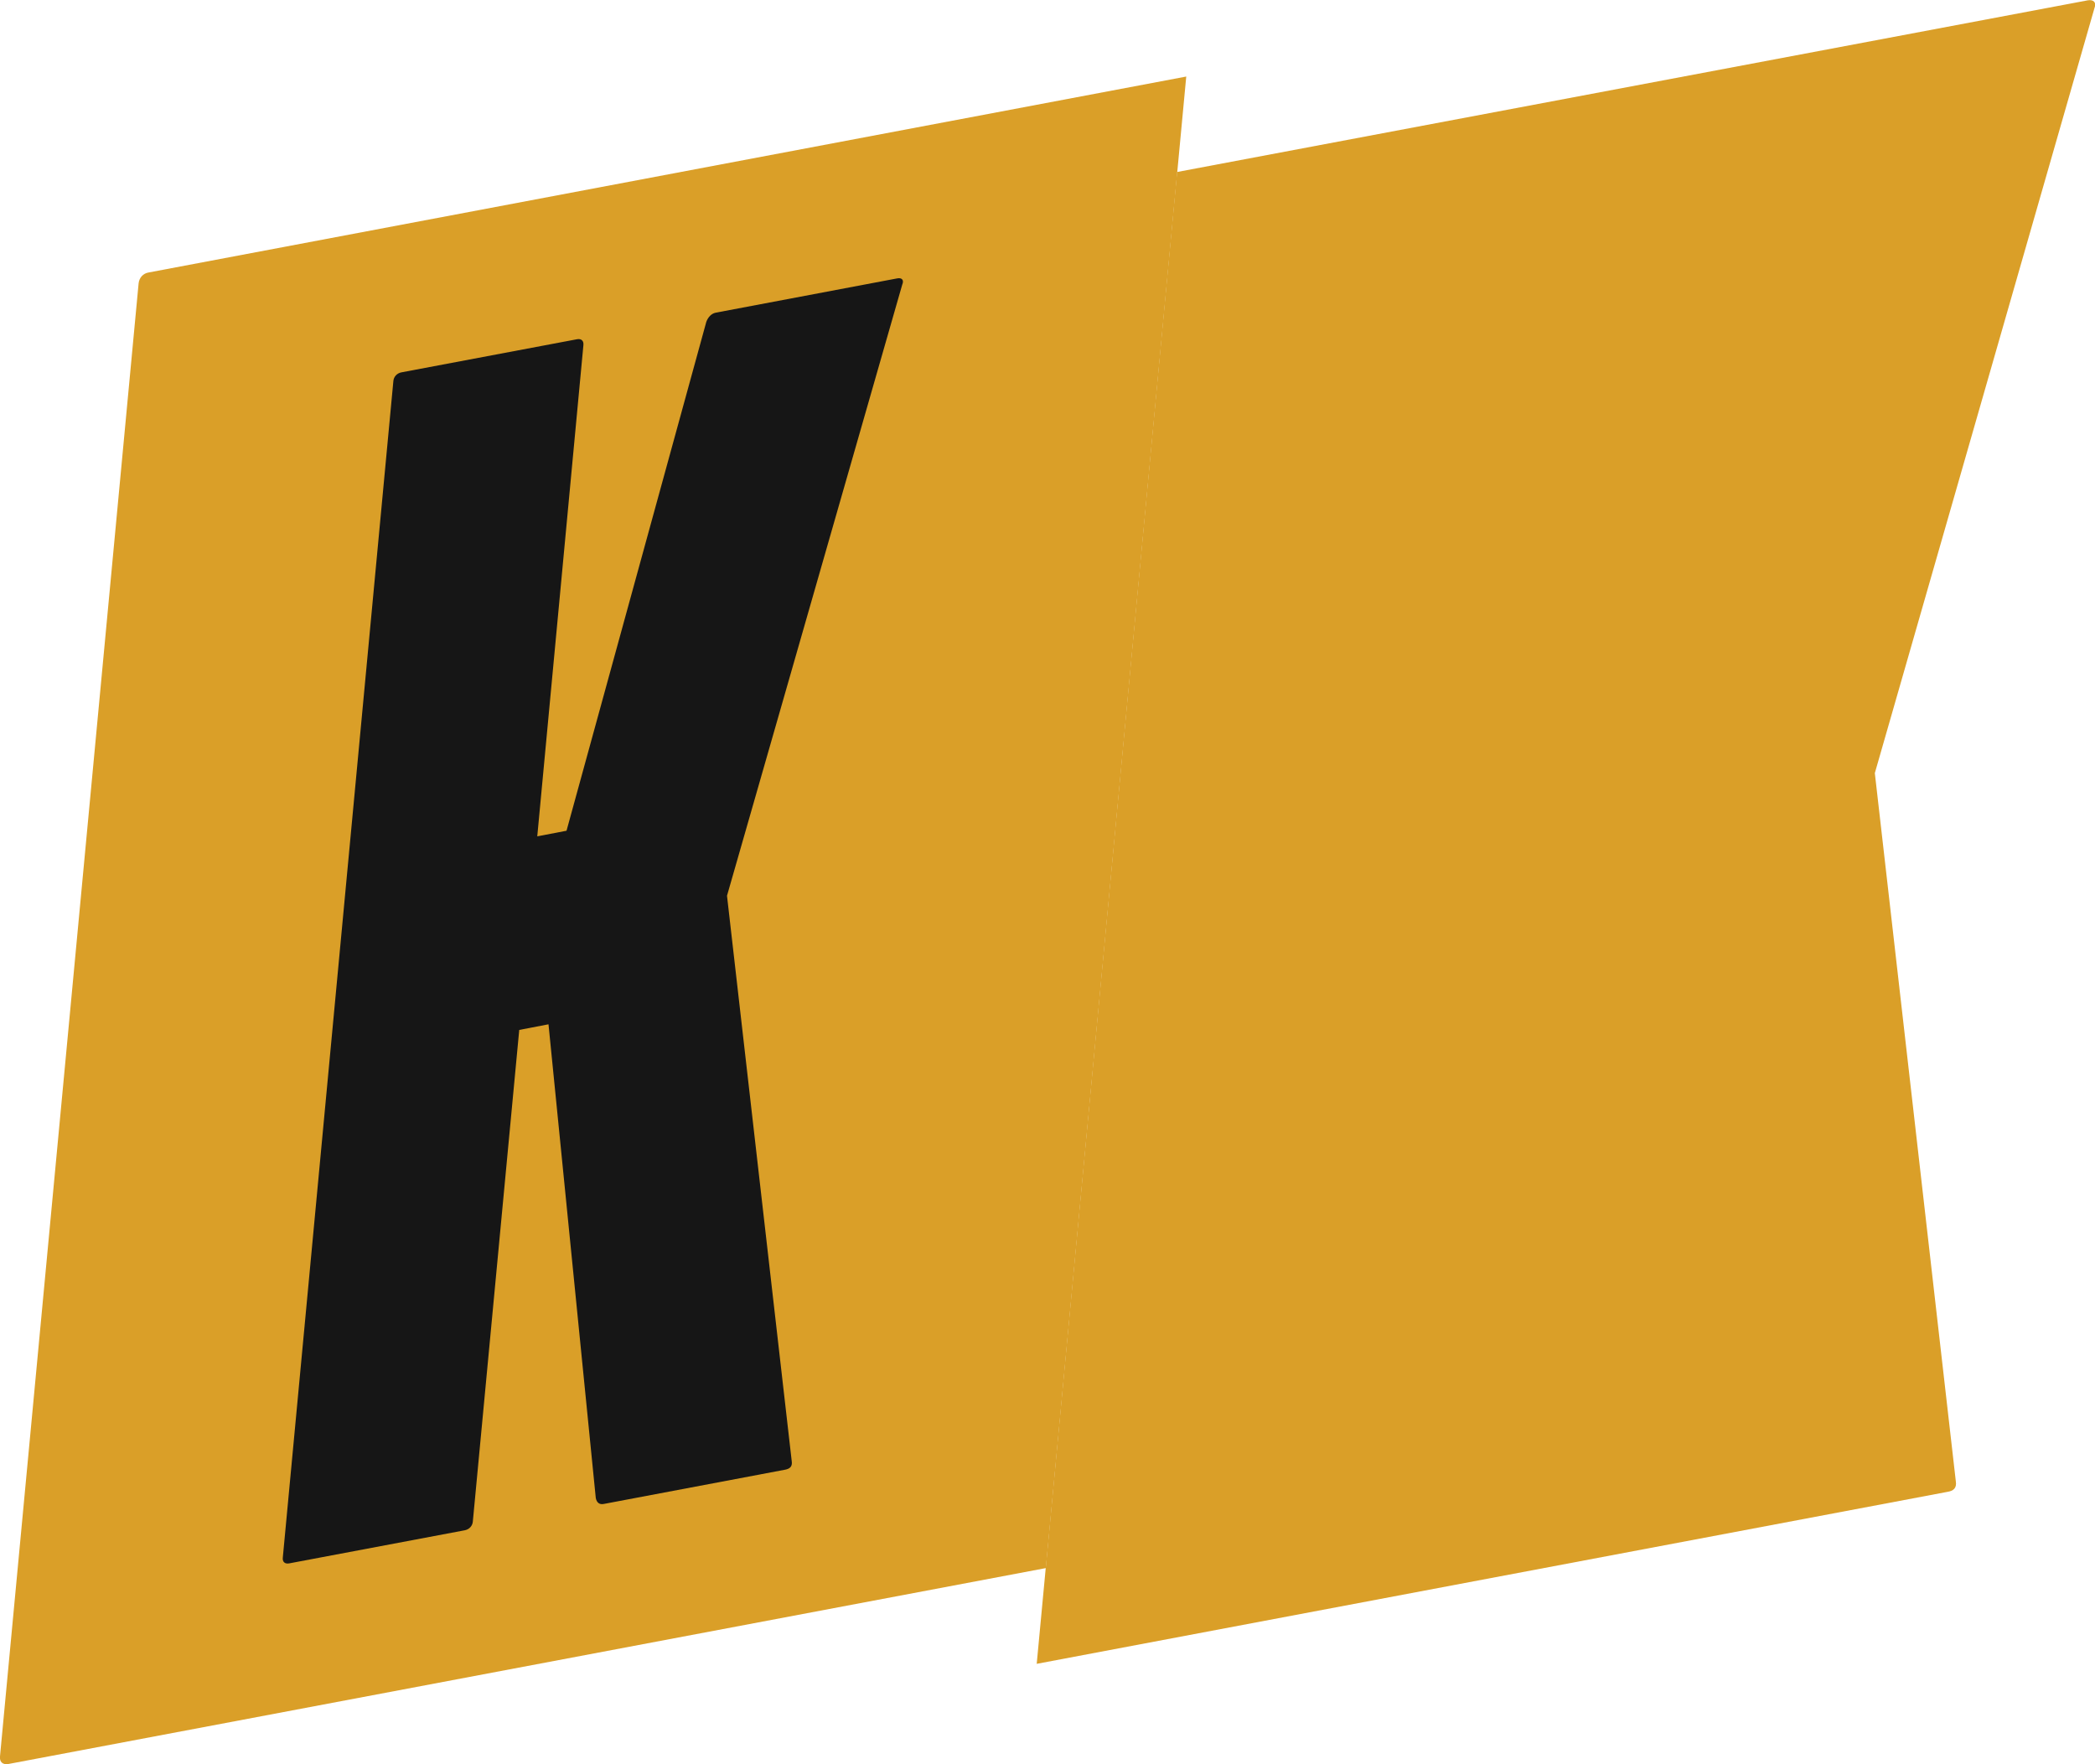
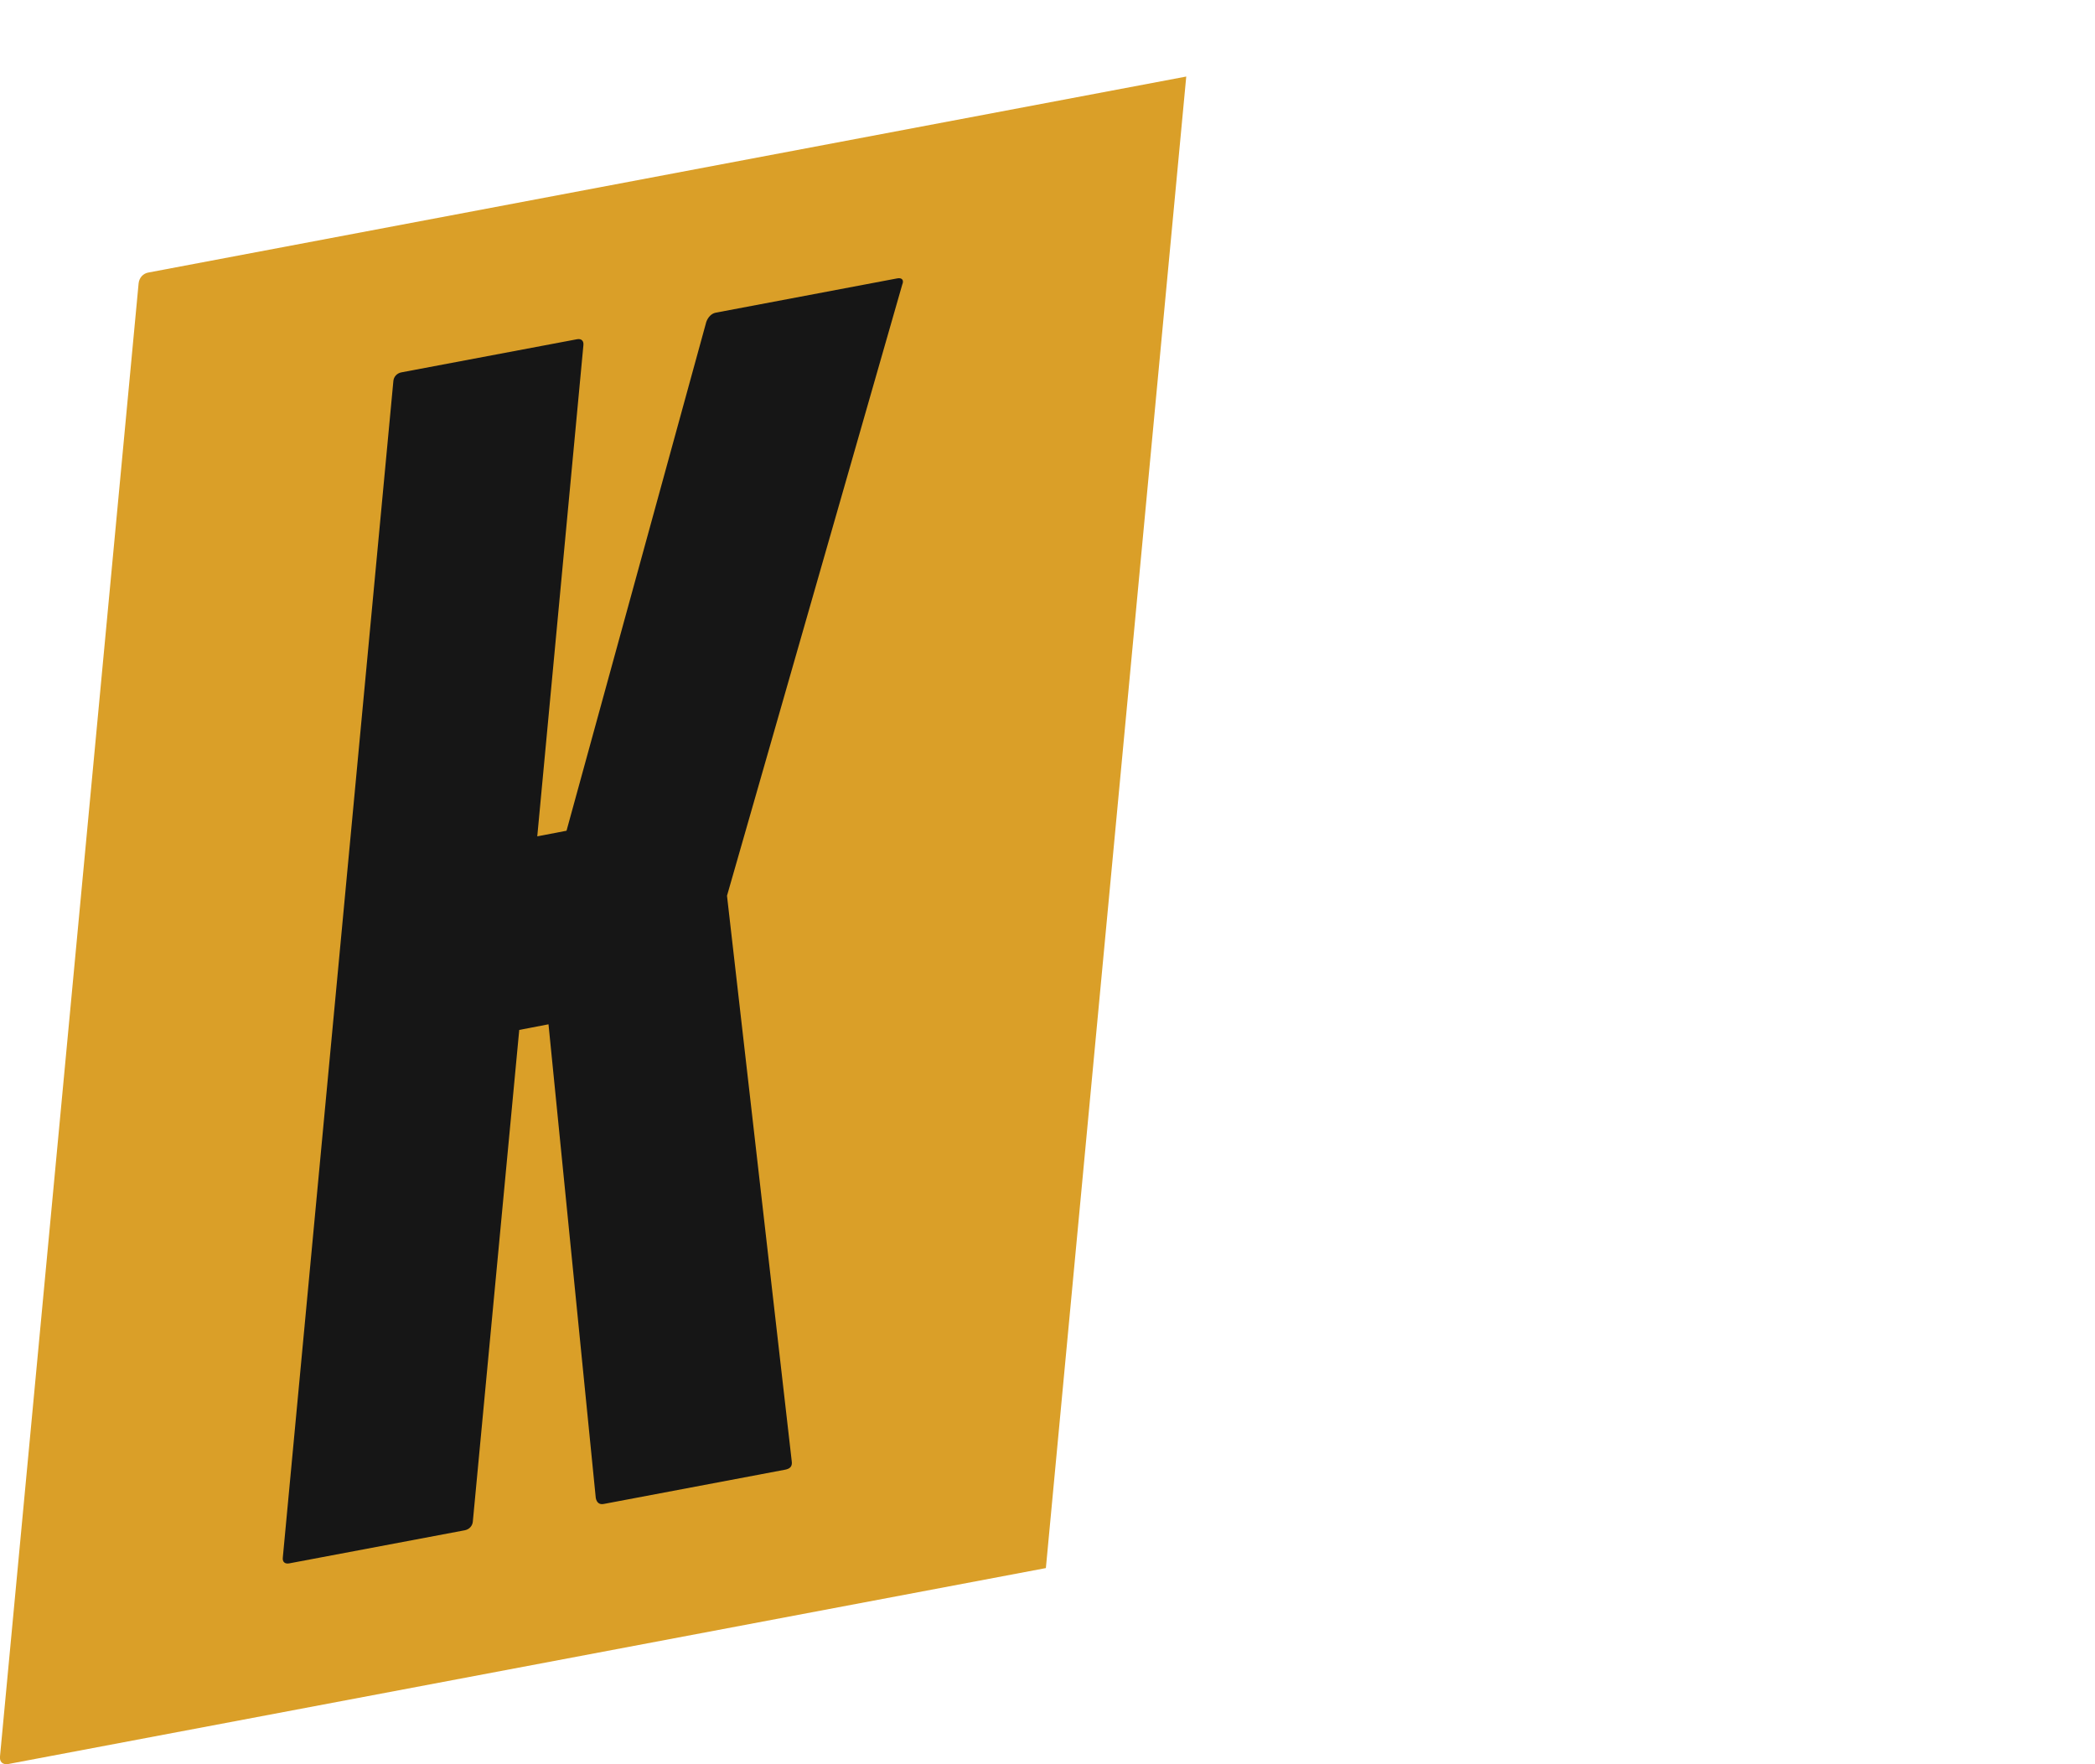
<svg xmlns="http://www.w3.org/2000/svg" version="1.1" id="Layer_1" x="0px" y="0px" viewBox="0 0 708.9 597" style="enable-background:new 0 0 708.9 597;" xml:space="preserve">
  <style type="text/css"> .st0{fill:#DA9F28;} .st1{fill:#161616;} </style>
  <path class="st0" d="M401.4,25.9l-47.5,504.7L2.8,596.9c-1.9,0.3-3-0.7-2.8-2.6L46.9,95.9c0.2-1.9,1.5-3.4,3.4-3.7L401.4,25.9z" />
-   <path class="st0" d="M661.8,501.2c0.4,2.4-0.9,3.3-2.8,3.6L350.8,563l47.5-504.8L706.5,0.1c1.9-0.3,3,0.7,2.2,2.7l-74.3,258.8 L661.8,501.2L661.8,501.2z" />
  <path class="st1" d="M97.9,529c-1.5,0.3-2.4-0.5-2.2-2l37.4-398c0.1-1.5,1.2-2.7,2.7-3l59.4-11.2c1.5-0.3,2.4,0.5,2.2,2.1L181.8,283 l9.9-1.9L239,108.9c0.6-1.6,1.7-2.8,3.2-3.1l61.4-11.6c1.5-0.3,2.4,0.5,1.7,2.1L246,303.1l21.9,191.3c0.3,1.9-0.7,2.6-2.2,2.9 l-61.4,11.6c-1.5,0.3-2.4-0.5-2.7-2l-16-160.3l-9.9,1.9L160,514.8c-0.1,1.5-1.2,2.7-2.7,3L97.9,529L97.9,529z" />
</svg>